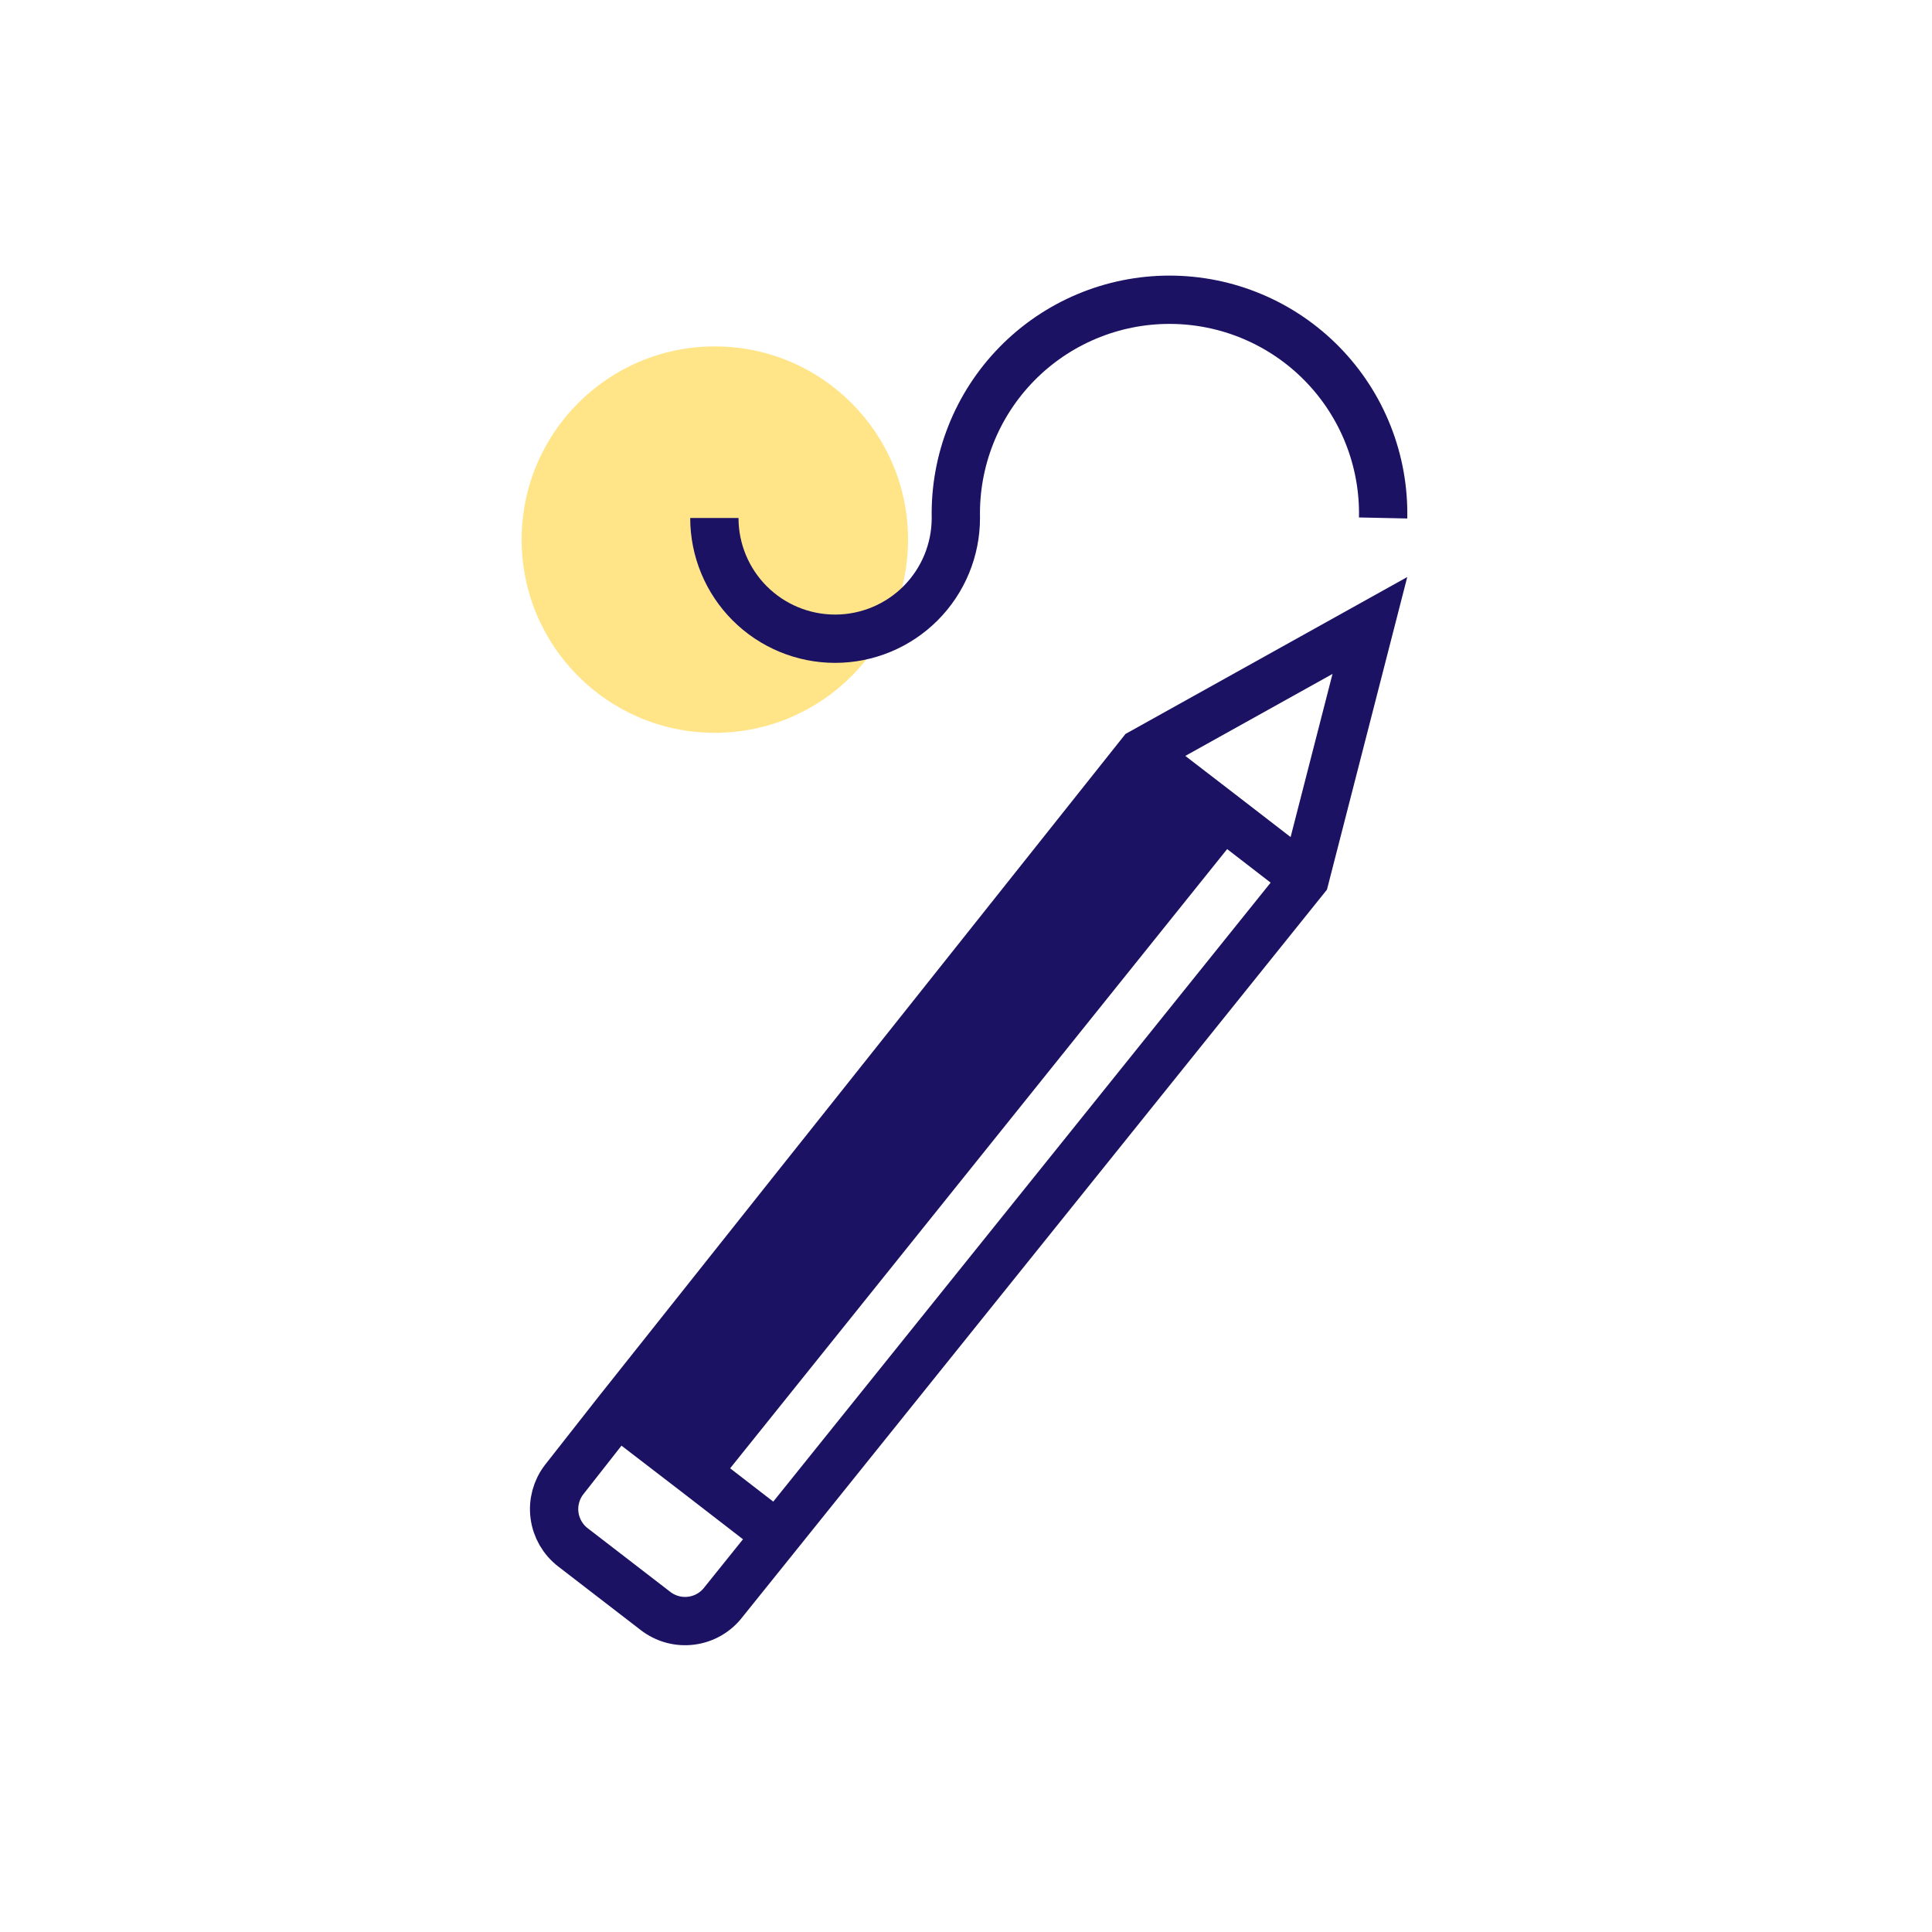
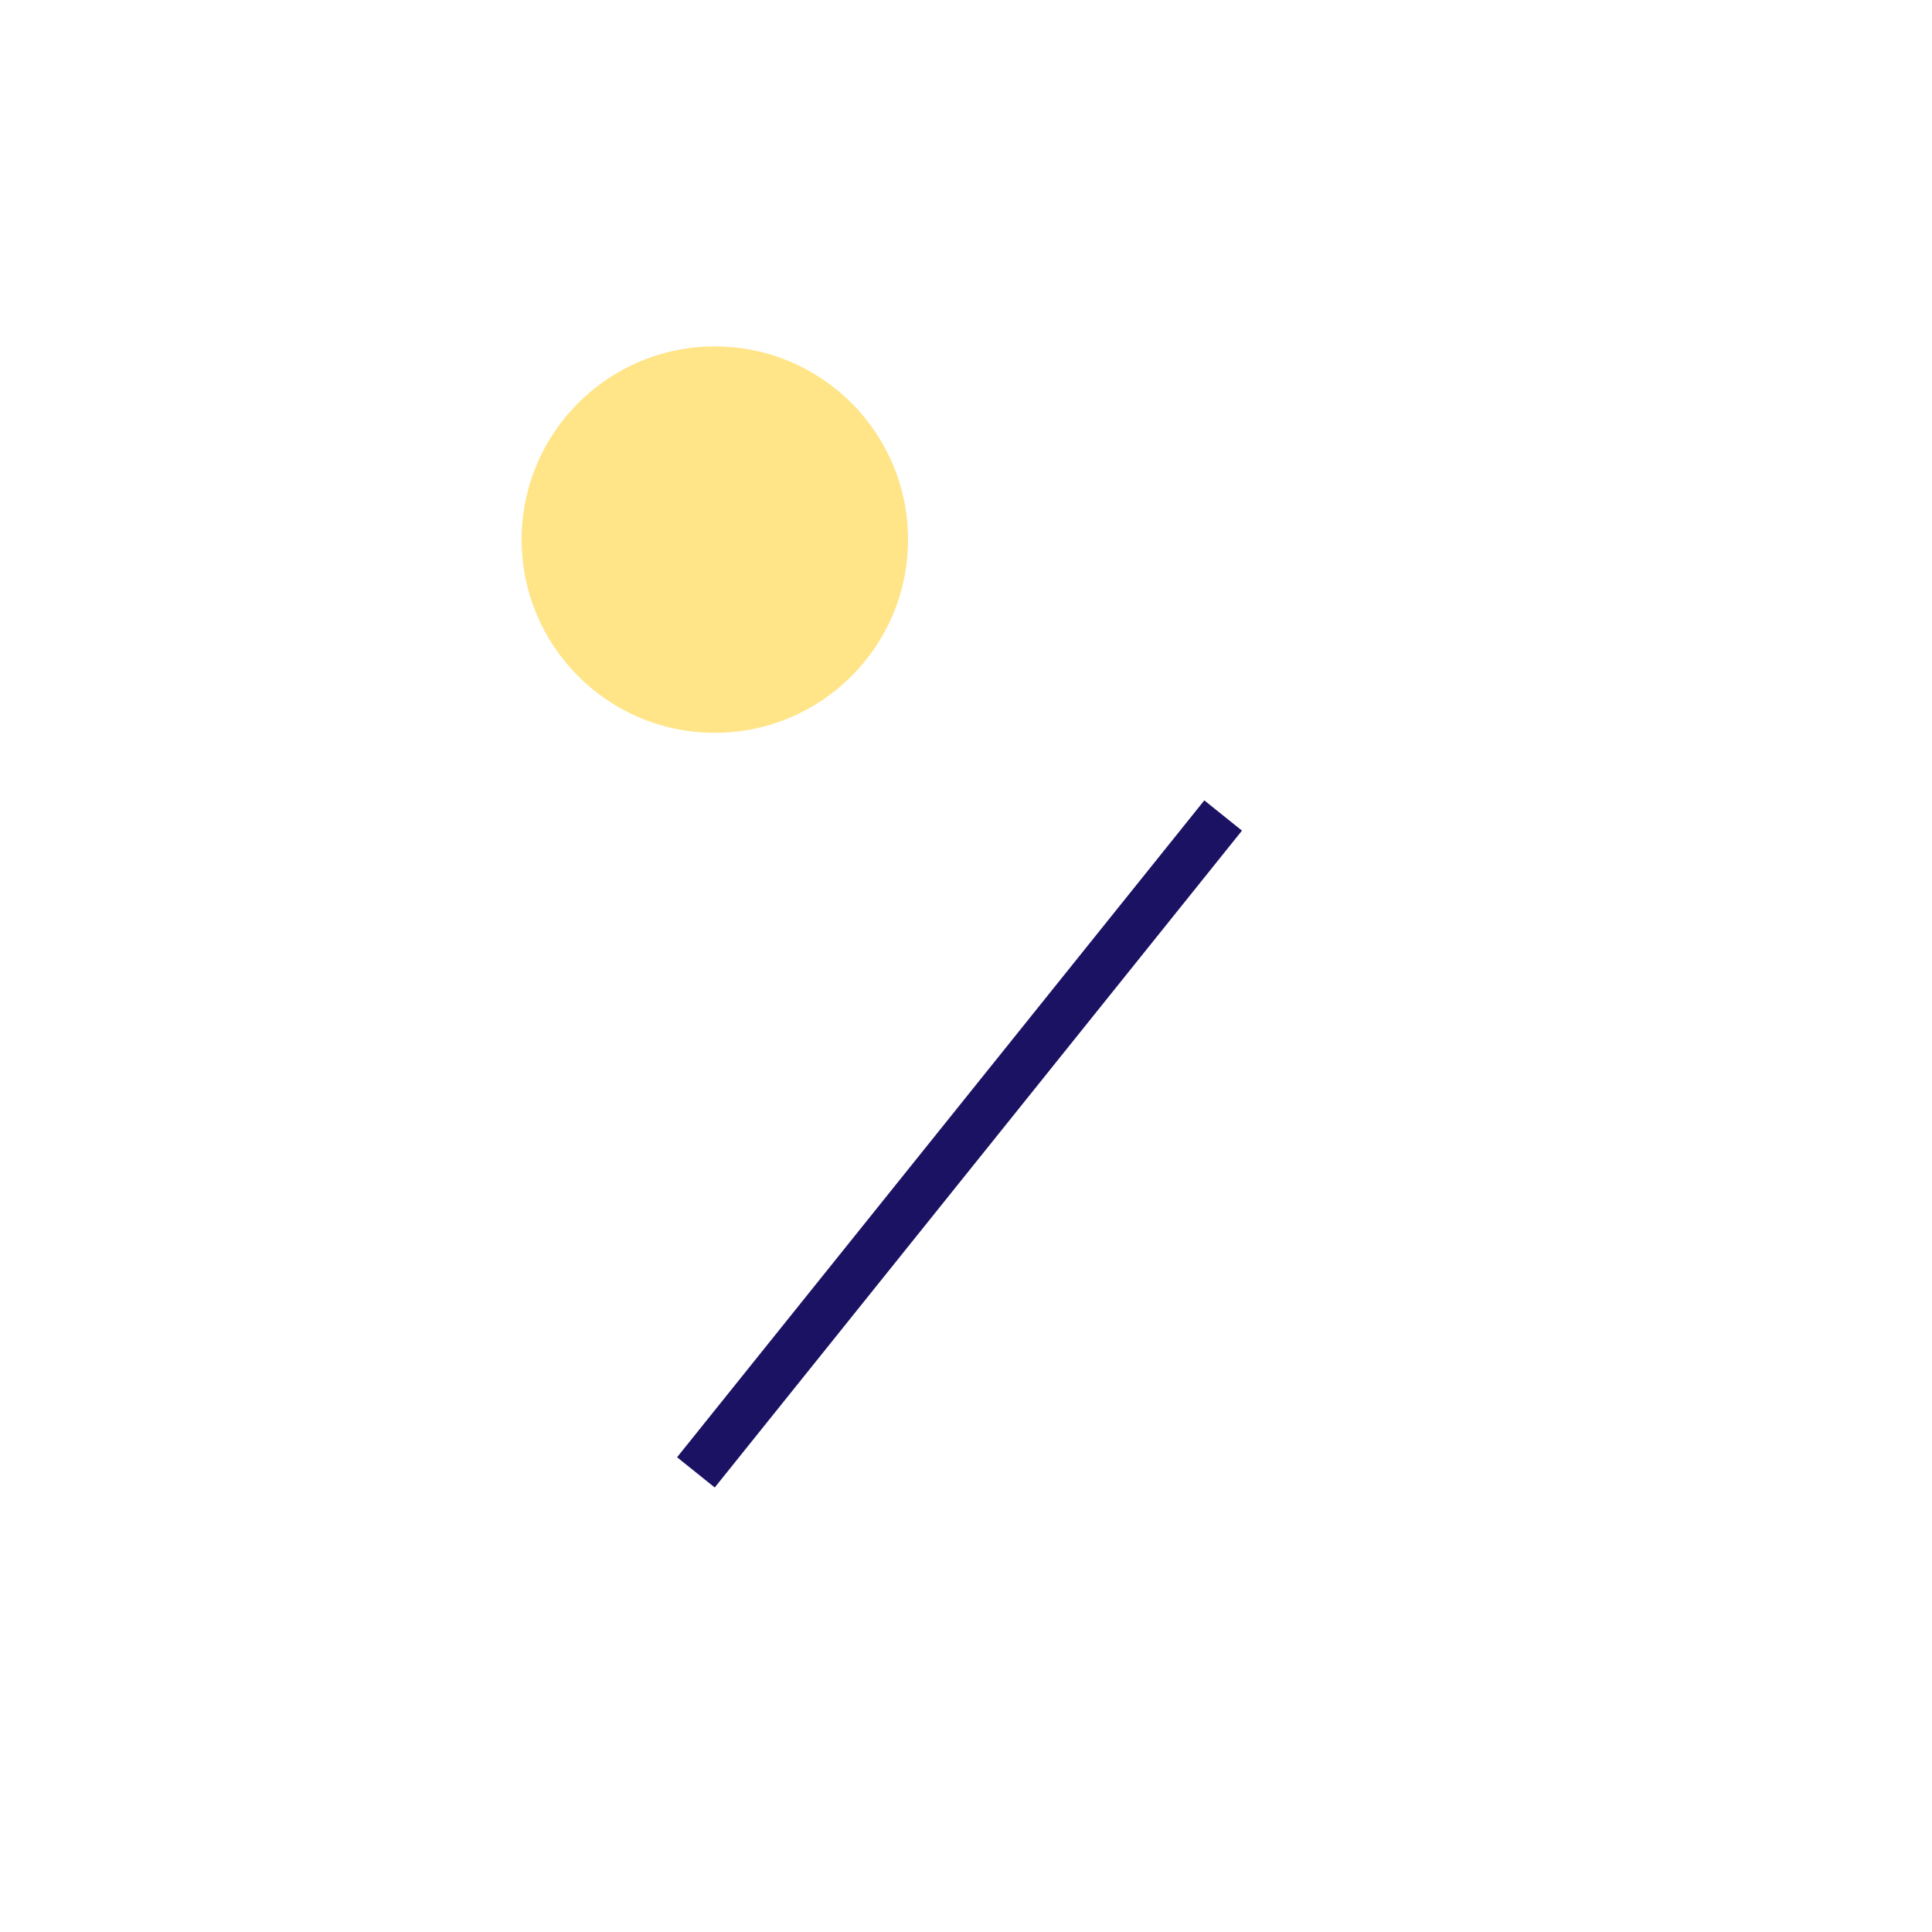
<svg xmlns="http://www.w3.org/2000/svg" width="200" height="200" viewBox="0 0 200 200" fill="none">
  <path d="M74 75.86C85.046 75.86 94 66.906 94 55.86C94 44.814 85.046 35.86 74 35.86C62.954 35.86 54 44.814 54 55.86C54 66.906 62.954 75.86 74 75.86Z" fill="#FFE588" />
-   <path d="M126.62 84.42L72.04 152.42L64.88 146.92L63.91 146.14L82.29 123.02L86.93 117.19L118.16 77.91L126.62 84.42Z" fill="#1C1263" />
-   <path d="M63.91 146.15L82.29 123.02L86.93 117.19L118.16 77.92L141.81 64.75L135.08 90.95L80.44 158.95L74.9 165.84C74.5 166.366 73.999 166.808 73.427 167.14C72.855 167.471 72.223 167.686 71.567 167.771C70.911 167.857 70.245 167.812 69.607 167.638C68.969 167.464 68.372 167.166 67.85 166.76L59.31 160.18C58.262 159.373 57.576 158.182 57.404 156.87C57.231 155.558 57.586 154.231 58.39 153.18L63.91 146.15Z" stroke="#1C1263" stroke-width="5" stroke-miterlimit="10" />
  <path d="M126.62 84.42L72.04 152.42" stroke="#1C1263" stroke-width="5" stroke-miterlimit="10" />
-   <path d="M64.88 146.92L72.04 152.42L80.44 158.91L80.5 158.94" stroke="#1C1263" stroke-width="5" stroke-miterlimit="10" />
-   <path d="M118.16 77.91L126.62 84.42L135.08 90.95" stroke="#1C1263" stroke-width="5" stroke-miterlimit="10" />
-   <path d="M143.18 53.62C143.243 50.676 142.717 47.75 141.634 45.012C140.551 42.274 138.932 39.78 136.872 37.676C134.812 35.572 132.353 33.9 129.639 32.759C126.924 31.617 124.01 31.03 121.065 31.03C118.121 31.03 115.206 31.617 112.492 32.759C109.777 33.9 107.318 35.572 105.259 37.676C103.199 39.78 101.58 42.274 100.497 45.012C99.413 47.75 98.888 50.676 98.95 53.62C98.95 56.935 97.633 60.115 95.289 62.459C92.945 64.803 89.765 66.12 86.45 66.12C83.135 66.12 79.956 64.803 77.611 62.459C75.267 60.115 73.95 56.935 73.95 53.62" stroke="#1C1263" stroke-width="5" stroke-miterlimit="10" />
</svg>